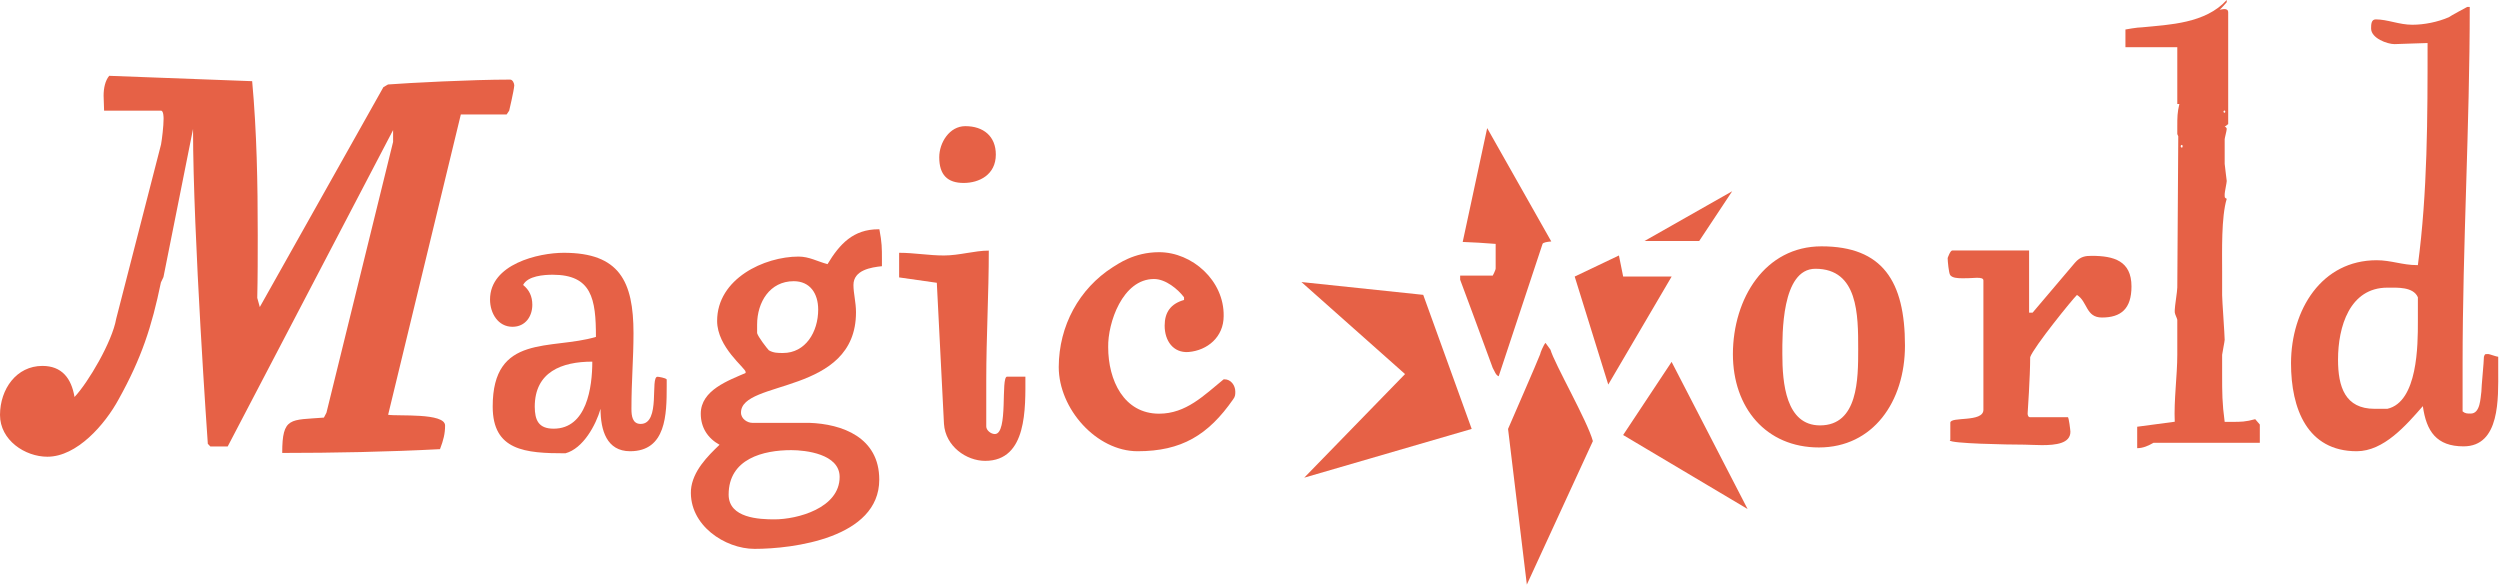
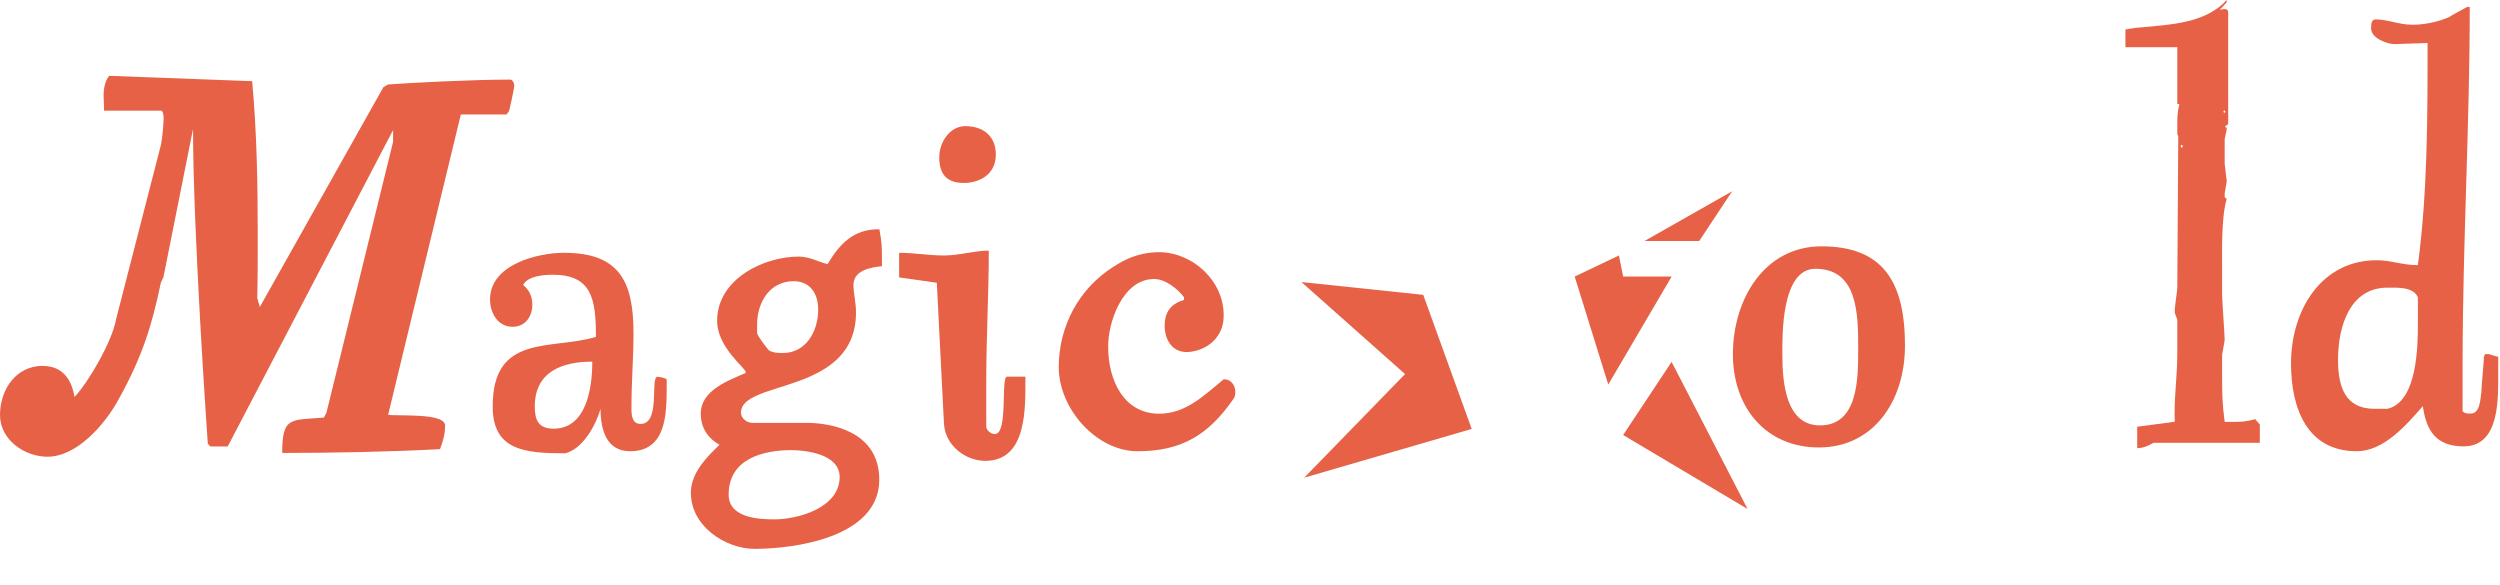
<svg xmlns="http://www.w3.org/2000/svg" width="402" height="94" viewBox="0 0 402 94" fill="none">
  <path d="M268.794 58.191L261 69.951L281.011 81.848L268.794 58.191Z" fill="#E66146" />
-   <path d="M249.315 56.231L248.516 55.134C248.224 55.428 247.659 56.761 247.659 56.956C247.191 58.211 242.983 67.815 242.495 68.971C242.476 69.03 242.554 68.854 242.495 68.971L245.516 94L256.135 70.931C255.278 67.736 249.939 58.446 249.315 56.231Z" fill="#E66146" />
  <path d="M260.323 41.08L253.211 44.471L258.608 61.836L268.799 44.471H266.85H261.005L260.323 41.08Z" fill="#E66146" />
  <path d="M273.235 38.748L278.535 30.751L264.447 38.748H273.235Z" fill="#E66146" />
  <path d="M236.648 68.971L228.854 47.411L209.271 45.353L225.931 60.151L209.72 76.811L236.648 68.971Z" fill="#E66146" />
-   <path d="M240.502 39.218C240.502 39.414 240.502 41.041 240.502 41.237C240.502 41.629 240.502 43.158 240.502 43.158C240.502 43.452 240.034 44.314 240.034 44.314H234.793V44.981C234.793 44.981 238.515 54.957 240.034 59.171C240.327 59.641 240.502 60.327 240.989 60.504L248.043 39.218C248.121 39.003 248.725 38.885 249.446 38.826L239.138 20.599L235.202 38.905C236.858 38.964 238.573 39.062 240.502 39.218Z" fill="#E66146" />
  <path d="M6.82 58.839C9.937 58.839 11.477 60.818 11.983 63.837C14.185 61.504 18.043 54.958 18.686 51.254L25.896 23.226C26.052 22.363 26.305 20.286 26.305 19.09C26.305 18.914 26.305 17.797 25.896 17.797H16.738L16.66 15.386C16.66 14.171 16.913 12.975 17.556 12.191L40.548 13.054C41.289 21.168 41.445 29.439 41.445 37.808C41.445 41.179 41.445 44.531 41.367 47.902L41.776 49.372L61.651 14.014L62.391 13.583C65.743 13.328 75.817 12.799 82.032 12.799C82.441 12.799 82.695 13.406 82.695 13.74C82.617 14.681 81.876 17.797 81.876 17.797L81.467 18.404H74.102L62.411 66.698C63.969 66.953 71.569 66.345 71.569 68.423C71.569 69.716 71.315 70.755 70.75 72.225C62.567 72.656 53.487 72.833 45.381 72.833C45.381 66.972 46.686 67.58 52.084 67.149L52.493 66.365L63.21 22.814V20.913L36.612 71.794H33.826L33.417 71.363C33.417 71.363 31.04 37.73 31.04 20.737L26.285 44.55L25.876 45.413C24.395 52.567 22.759 57.584 19.076 64.209C16.874 68.266 12.373 73.441 7.619 73.441C4.014 73.441 0 70.775 0 66.718C0.019 62.543 2.65 58.839 6.82 58.839Z" fill="#E66146" />
  <path d="M95.827 54.173C95.827 48.058 95.164 44.177 88.871 44.177C87.487 44.177 84.857 44.354 84.116 45.824C85.091 46.608 85.597 47.627 85.597 49.019C85.597 50.822 84.526 52.547 82.402 52.547C80.102 52.547 78.797 50.391 78.797 48.156C78.797 42.472 86.572 40.649 90.663 40.649C99.588 40.649 101.867 45.216 101.867 53.585C101.867 57.721 101.536 61.17 101.536 65.757C101.536 66.874 101.692 68.168 103.017 68.168C106.29 68.168 104.498 60.582 105.725 60.582C105.881 60.582 107.031 60.759 107.206 61.014V62.131C107.206 66.619 107.128 72.558 101.322 72.558C97.561 72.558 96.567 69.187 96.567 65.737C95.827 68.324 93.781 72.127 90.917 72.891C84.448 72.891 79.226 72.46 79.226 65.384C79.206 53.585 88.617 56.329 95.827 54.173ZM89.026 68.932C94.346 68.932 95.242 62.288 95.242 58.152C90.332 58.152 85.987 59.798 85.987 65.404C86.006 67.54 86.571 68.932 89.026 68.932Z" fill="#E66146" />
  <path d="M115.704 71.519C113.814 70.481 112.684 68.756 112.684 66.522C112.684 62.719 117.185 61.171 119.893 59.975V59.799C119.893 59.191 115.314 55.84 115.314 51.606C115.314 44.785 122.933 41.258 128.408 41.258C130.123 41.258 131.428 42.041 133.065 42.473C135.033 39.2 137.235 36.867 141.249 36.867H141.405C141.814 39.023 141.814 39.886 141.814 41.689C141.814 41.865 141.814 42.63 141.814 42.806C140.099 42.982 137.235 43.413 137.235 45.824C137.235 47.196 137.644 48.588 137.644 50.215C137.644 63.582 119.153 60.994 119.153 66.345C119.153 67.384 120.224 67.992 120.945 67.992C122.329 67.992 128.72 67.992 130.103 67.992C135.423 68.168 141.385 70.324 141.385 77.125C141.385 86.533 127.473 88.258 121.335 88.258C116.581 88.258 110.774 84.455 111.105 78.771C111.359 75.753 113.814 73.323 115.704 71.519ZM124.531 83.514C128.213 83.514 135.014 81.711 135.014 76.694C135.014 72.99 129.538 72.382 127.239 72.382C122.738 72.382 117.165 73.754 117.165 79.536C117.165 83.338 122.153 83.514 124.531 83.514ZM125.914 56.761C129.519 56.761 131.565 53.39 131.565 49.783C131.565 47.196 130.259 45.217 127.629 45.217C123.79 45.217 121.744 48.588 121.744 52.194C121.744 52.547 121.744 53.566 121.744 53.566C121.9 54.174 123.303 55.977 123.634 56.33C124.375 56.761 125.096 56.761 125.914 56.761Z" fill="#E66146" />
  <path d="M144.58 44.608V40.649C147.035 40.649 149.334 41.081 151.79 41.081C154.245 41.081 156.7 40.297 158.999 40.297C158.999 47.196 158.59 54.173 158.59 61.17C158.59 62.385 158.59 67.383 158.59 68.579C158.59 69.186 159.33 69.794 159.973 69.794C162.175 69.794 160.87 60.563 161.941 60.563H164.883C164.883 65.561 165.215 74.106 158.414 74.106C155.394 74.106 152.023 71.774 151.79 68.148L150.64 45.471L144.58 44.608ZM155.219 20.285C158.161 20.285 160.129 21.932 160.129 24.852C160.129 28.125 157.421 29.419 154.966 29.419C152.355 29.419 151.03 28.125 151.03 25.283C151.03 22.951 152.666 20.285 155.219 20.285Z" fill="#E66146" />
  <path d="M178.936 42.962C179.677 42.531 182.288 40.552 186.38 40.552C191.699 40.552 196.863 45.118 196.765 50.822C196.765 54.193 194.154 56.349 191.115 56.604C188.66 56.78 187.276 54.801 187.276 52.37C187.276 50.215 188.25 48.842 190.394 48.235V47.804C189.419 46.51 187.451 44.864 185.561 44.864C180.495 44.864 178.118 51.939 178.196 55.82C178.196 61.171 180.729 66.521 186.38 66.521C190.725 66.521 193.589 63.581 196.765 60.994H196.921C197.895 60.994 198.636 61.935 198.636 62.974C198.636 63.405 198.636 63.758 198.305 64.189C194.291 69.971 189.965 72.558 182.931 72.558C176.306 72.558 170.246 65.737 170.246 59.015C170.266 52.37 173.539 46.412 178.936 42.962Z" fill="#E66146" />
  <path d="M292.894 39.611C302.714 39.611 306.319 45.217 306.319 55.565C306.319 64.621 301.156 71.951 292.485 71.951C283.97 71.951 278.65 65.561 278.65 56.937C278.67 47.98 283.814 39.611 292.894 39.611ZM292.66 68.403C298.798 68.403 298.798 60.897 298.798 56.154C298.798 50.626 298.798 43.218 291.92 43.218C286.444 43.218 286.6 53.821 286.6 56.937C286.6 61.602 287.165 68.403 292.66 68.403Z" fill="#E66146" />
-   <path d="M313.184 41.492C313.184 41.492 313.593 40.277 313.924 40.277H326.278V50.273H326.843L333.643 42.257C334.539 41.218 335.358 41.14 336.351 41.14C339.878 41.14 342.742 41.924 342.742 46.059C342.742 49.685 341.028 51.057 337.988 51.057C335.377 51.057 335.689 48.47 333.974 47.431C333.312 48.039 327.018 55.8 326.453 57.427C326.453 60.524 326.044 66.482 326.044 66.482C326.044 66.737 326.122 67.09 326.453 67.09H332.513C332.669 67.09 332.922 69.246 332.922 69.422C332.922 71.323 330.545 71.578 328.343 71.578C327.271 71.578 326.219 71.5 325.557 71.5C322.77 71.5 313.534 71.323 313.534 70.814C313.534 70.814 313.534 70.735 313.612 70.735V67.972C313.612 66.933 318.932 67.972 318.932 65.894V45.099C318.932 44.746 318.522 44.668 317.86 44.668C317.373 44.668 317.042 44.746 315.561 44.746C314.664 44.746 313.924 44.668 313.593 44.236C313.359 43.923 313.184 41.943 313.184 41.492Z" fill="#E66146" />
  <path d="M349.7 67.815C349.544 64.365 350.109 60.406 350.109 57.035C350.109 56.251 350.109 52.214 350.109 51.43C350.109 51.253 349.7 50.489 349.7 50.215V50.038V49.862C349.7 49.254 350.109 46.843 350.109 46.236L350.265 21.913L350.109 21.56C350.109 21.56 350.109 20.521 350.109 20.345C350.109 18.875 350.109 18.11 350.441 16.719H350.109V7.585H341.77V4.743C341.77 4.743 343.66 4.39 344.478 4.39C348.823 3.959 354.63 3.783 358.059 0V0.176V0.353C357.903 0.529 357.163 1.392 356.909 1.568C357.163 1.568 358.293 1.137 358.293 1.999V4.763V19.953L357.728 20.384C357.884 20.384 358.059 20.56 358.059 20.736C358.059 20.991 357.728 22.206 357.728 22.383C357.728 22.383 357.728 23.755 357.728 24.362C357.728 24.715 357.728 26.342 357.728 26.342C357.728 26.597 358.059 28.929 358.059 29.105C358.059 29.36 357.728 30.909 357.728 31.183V31.36C357.728 31.791 357.728 31.791 358.059 31.967C357.163 34.907 357.319 40.513 357.319 43.688C357.319 44.727 357.319 47.314 357.319 47.49C357.319 48.274 357.728 53.88 357.728 54.644C357.728 54.899 357.319 56.878 357.319 57.055C357.319 57.231 357.319 59.465 357.319 60.249C357.319 63.092 357.319 64.816 357.728 67.835C357.884 67.835 358.8 67.835 358.955 67.835C360.339 67.835 361.079 67.835 362.638 67.403L363.379 68.266V71.206H346.271C345.53 71.637 344.634 72.068 343.66 72.068V68.619L349.7 67.815ZM350.85 23.735C351.006 23.735 351.006 23.304 350.85 23.304C350.596 23.304 350.596 23.735 350.85 23.735ZM357.708 18.13C357.864 18.13 357.864 17.777 357.708 17.777C357.475 17.777 357.475 18.13 357.708 18.13Z" fill="#E66146" />
  <path d="M382.17 41.845C384.47 41.845 386.34 42.629 388.64 42.629H388.795C390.354 30.909 390.354 18.914 390.354 6.919C389.38 6.919 385.775 7.095 385.035 7.095C383.885 7.095 381.274 6.154 381.274 4.586C381.274 3.979 381.274 3.116 382.015 3.116C383.905 3.116 385.775 3.979 387.899 3.979C389.789 3.979 391.991 3.547 393.784 2.764C394.115 2.509 396.395 1.294 396.726 1.117H397.135C397.135 20.266 395.985 39.415 395.985 58.564C395.985 59.779 395.985 64.953 395.985 66.149C396.395 66.502 396.726 66.502 397.291 66.502C398.85 66.502 398.85 63.993 399.005 62.974C399.005 62.19 399.415 58.152 399.415 57.368C399.571 56.937 399.571 56.937 399.902 56.937H400.155C400.311 56.937 401.461 57.368 401.714 57.368C401.714 57.8 401.714 59.172 401.714 59.603C401.714 63.993 402.045 71.774 396.141 71.774C391.796 71.774 390.159 69.363 389.594 65.306C386.886 68.403 383.301 72.558 378.956 72.558C371.025 72.558 368.395 65.737 368.395 58.407C368.414 49.783 373.324 41.845 382.17 41.845ZM381.839 65.737C382.171 65.737 383.476 65.737 383.885 65.737C388.795 64.62 388.795 55.389 388.795 51.763C388.795 51.155 388.795 48.392 388.795 47.804C388.055 46.079 385.444 46.255 383.885 46.255C377.825 46.255 375.955 52.547 375.955 57.819C375.955 62.209 377.085 65.737 381.839 65.737Z" fill="#E66146" />
</svg>